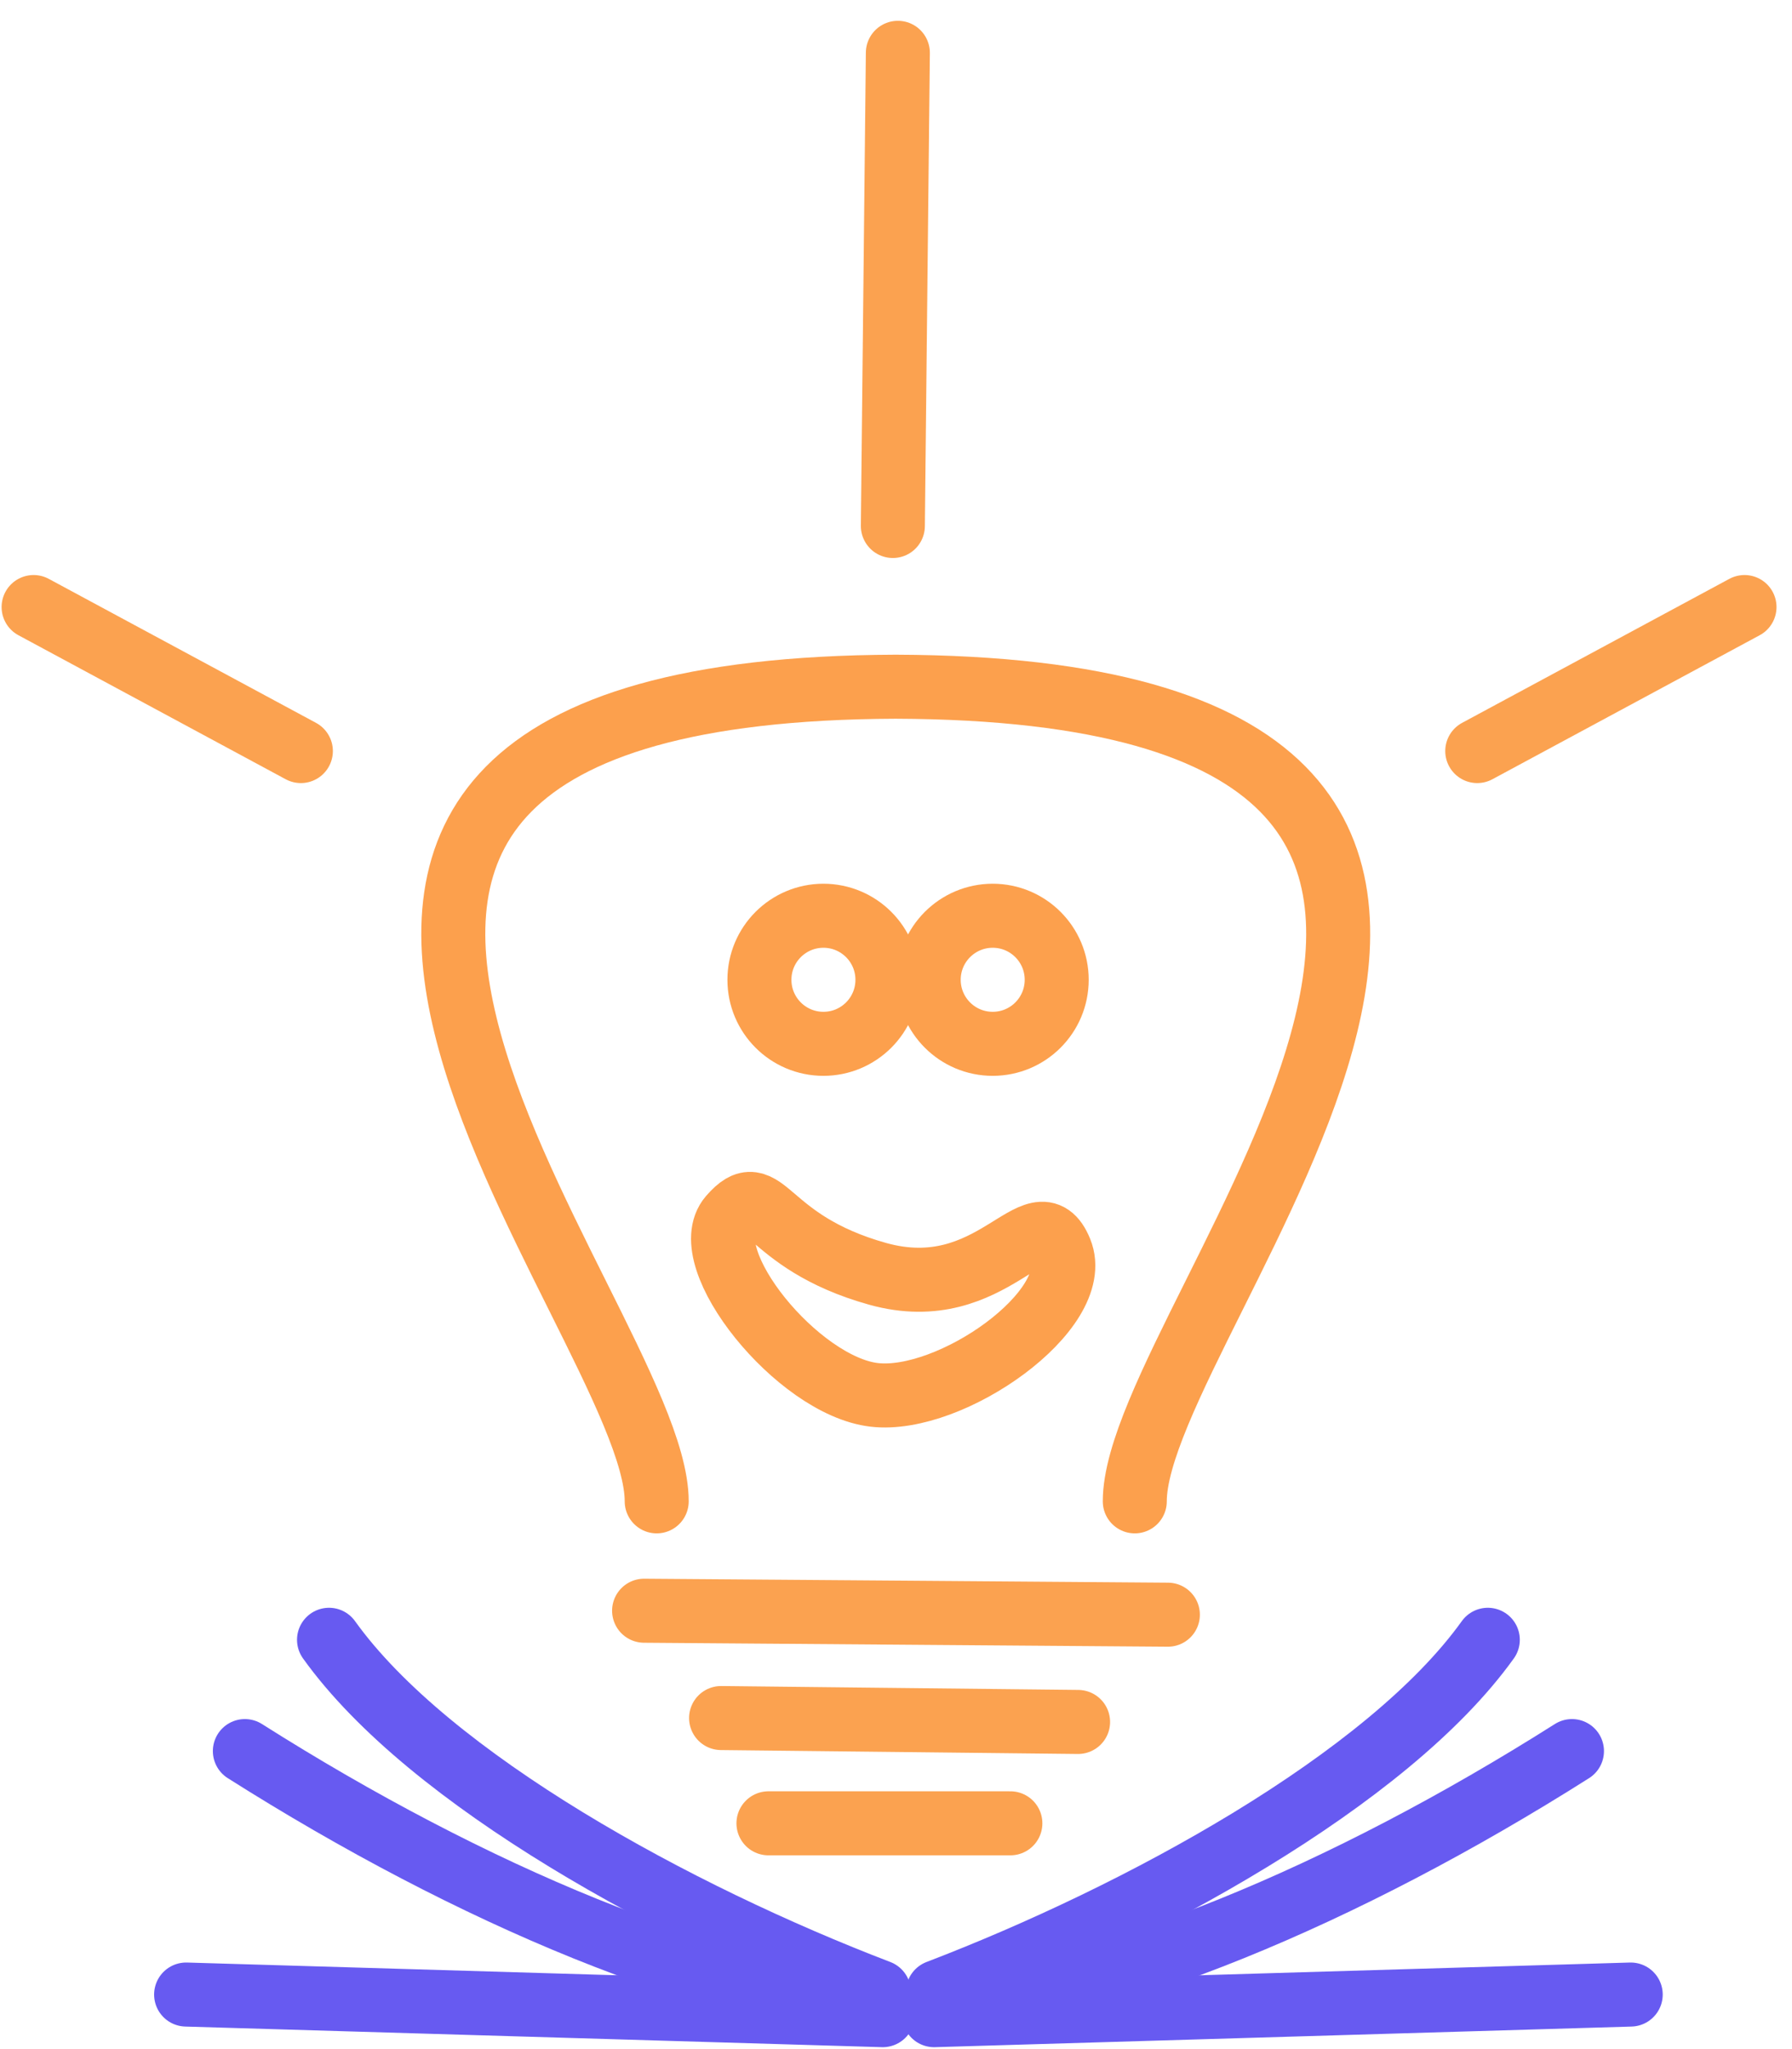
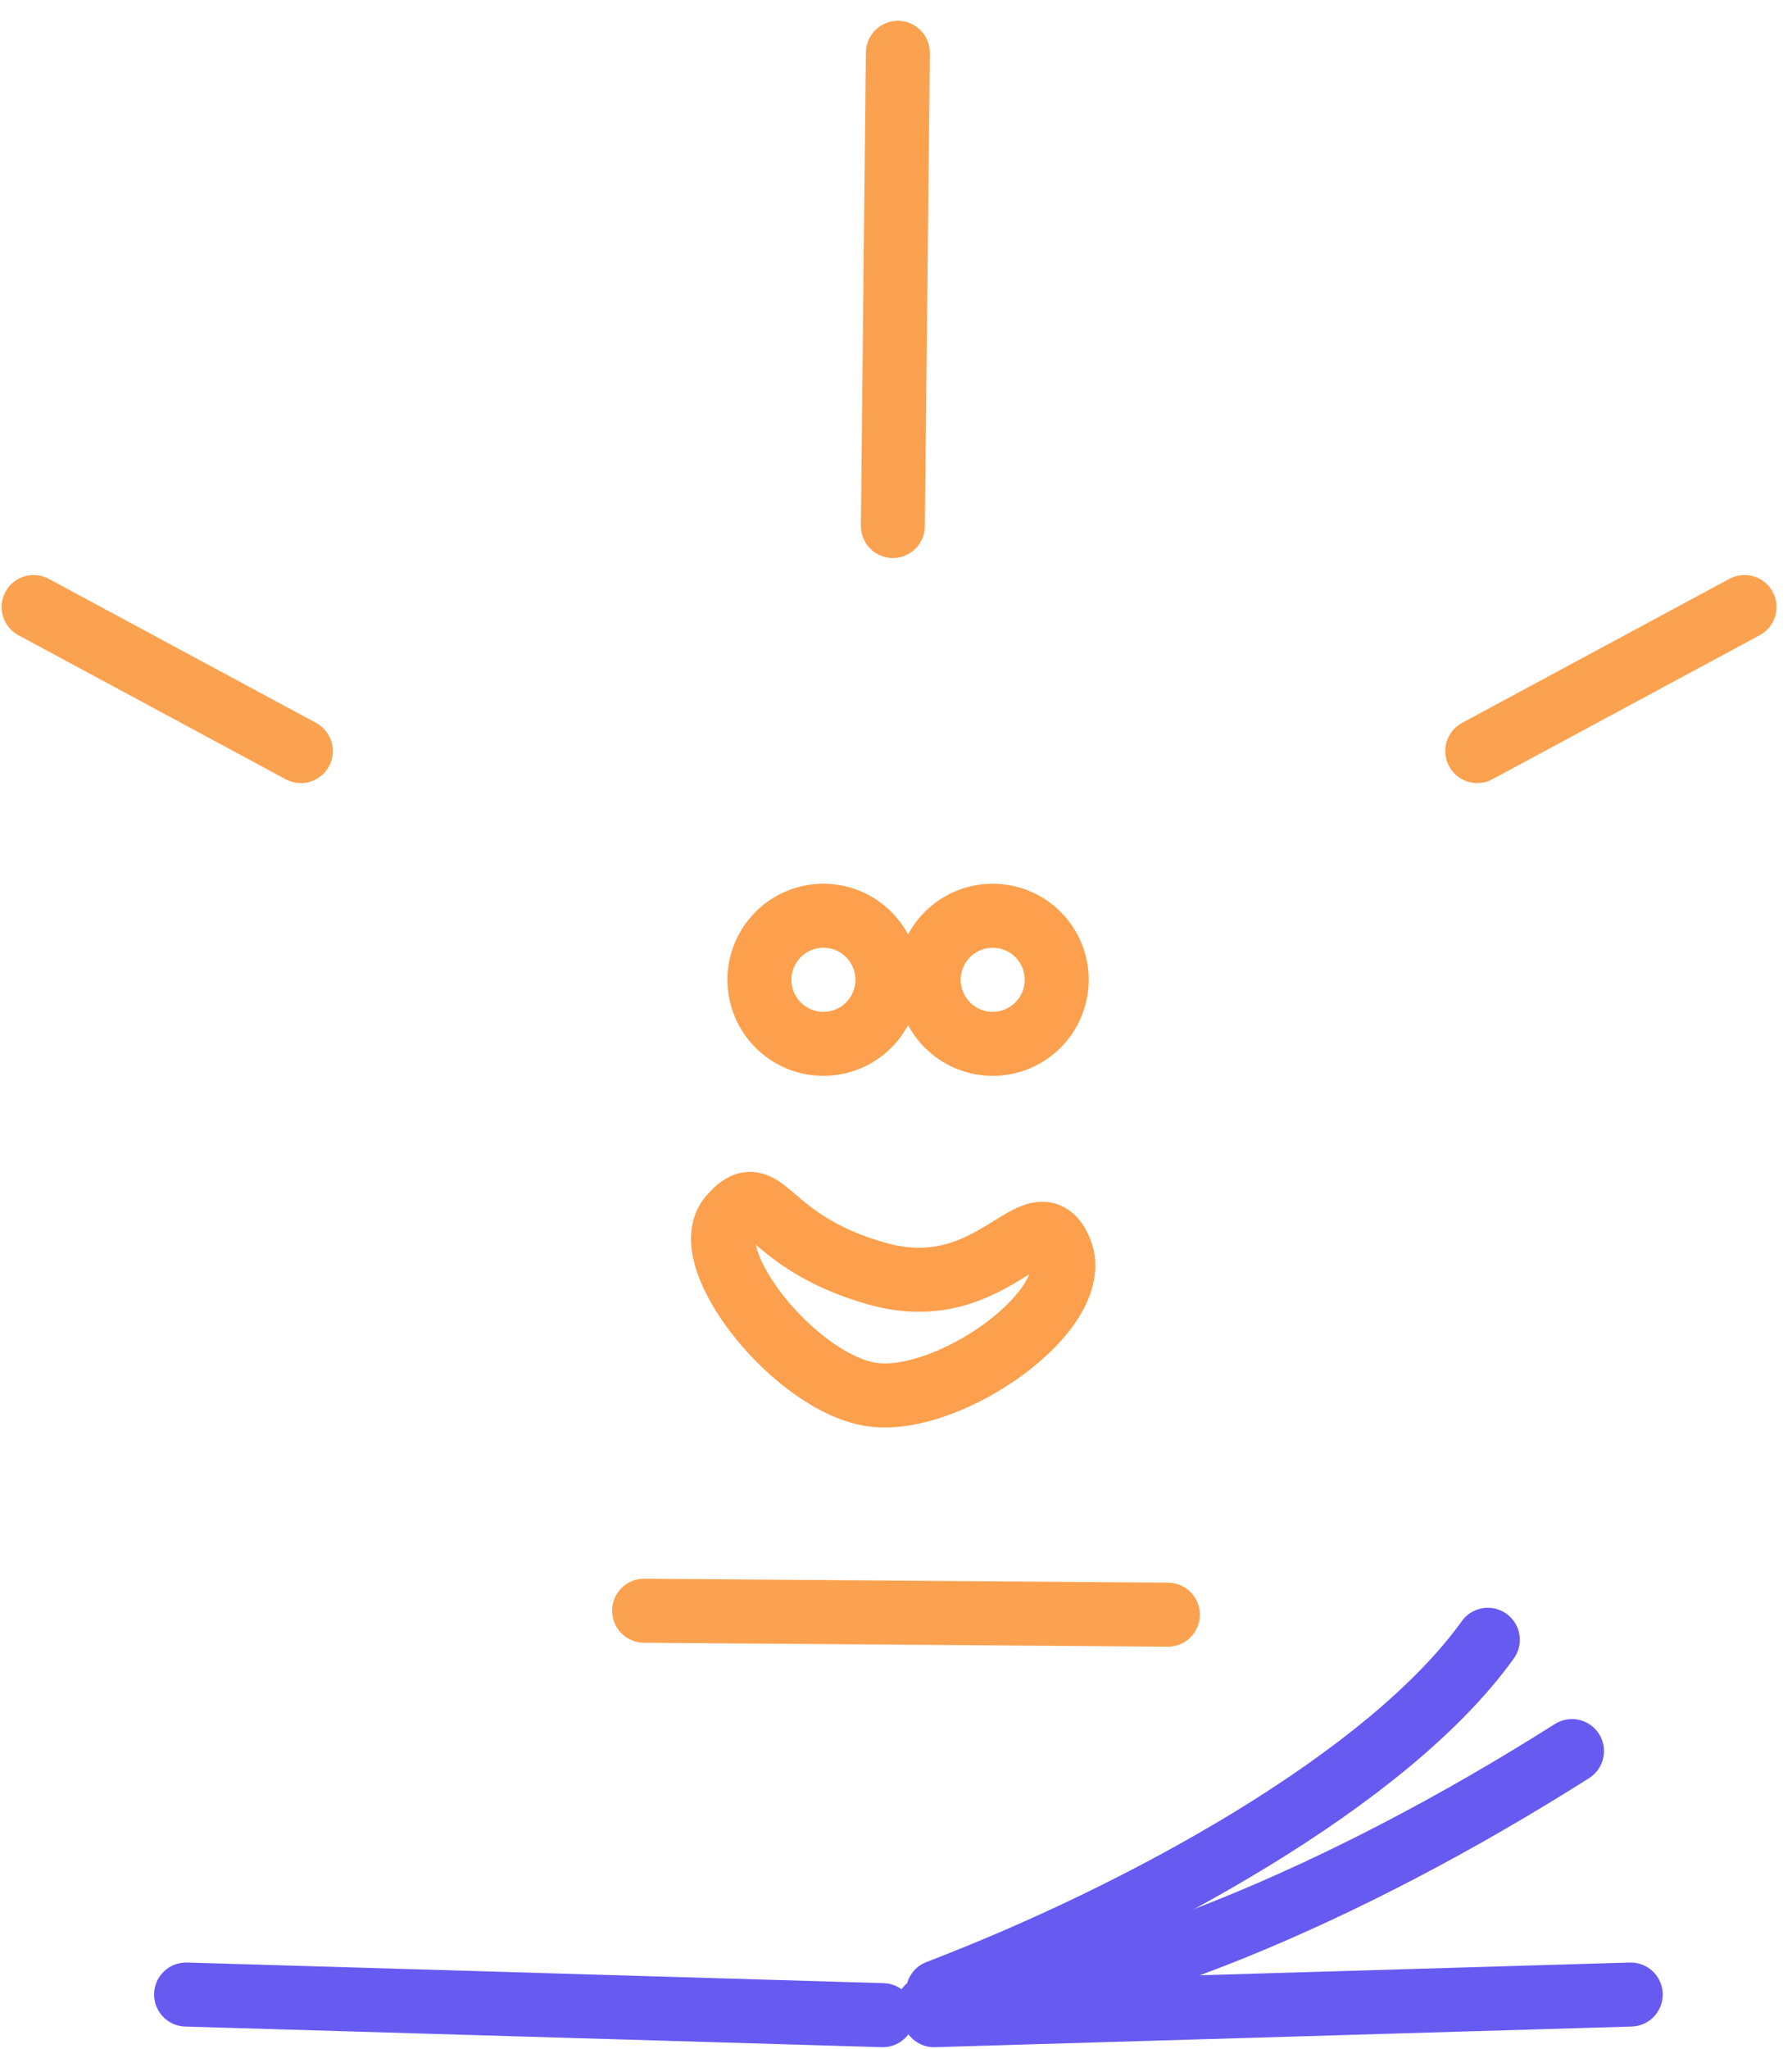
<svg xmlns="http://www.w3.org/2000/svg" width="28px" height="32px" viewBox="0 0 28 32" version="1.1">
  <title>Kojyto</title>
  <desc>Created with Sketch.</desc>
  <g id="Page-1" stroke="none" stroke-width="1" fill="none" fill-rule="evenodd">
    <g id="Kojyto">
-       <path d="M11.267,26.83 L16.845,26.891" id="path853" stroke-opacity="0.984" stroke="#FBA04D" stroke-linecap="round" />
      <path d="M10.064,25.154 L18.248,25.216" id="path857" stroke-opacity="0.984" stroke="#FBA04D" stroke-linecap="round" />
-       <path d="M15.787,28.474 L12.007,28.474" id="path861" stroke-opacity="0.984" stroke="#FBA04D" stroke-linecap="round" />
-       <path d="M10.261,23.446 C10.261,20.529 1.047,10.772 13.996,10.724 C26.945,10.772 17.731,20.529 17.731,23.446" id="path869" stroke="#FCA04D" stroke-linecap="round" />
      <path d="M4.701,11.729 L0.525,9.48" id="path861-6" stroke-opacity="0.984" stroke="#FBA04D" stroke-linecap="round" />
      <path d="M13.951,8.214 L14.029,0.825" id="path891" stroke-opacity="0.984" stroke="#FBA04D" stroke-linecap="round" />
      <path d="M23.082,11.729 L27.258,9.48" id="path893" stroke-opacity="0.984" stroke="#FBA04D" stroke-linecap="round" />
      <circle id="path899" stroke="#FCA04D" stroke-linecap="round" cx="15.511" cy="15.301" r="1" />
      <circle id="circle901" stroke="#FCA04D" stroke-linecap="round" cx="12.866" cy="15.301" r="1" />
      <path d="M13.713,19.893 C11.898,19.386 11.964,18.366 11.41,19.005 C10.857,19.644 12.459,21.643 13.659,21.783 C14.86,21.923 16.944,20.451 16.57,19.534 C16.196,18.617 15.527,20.399 13.713,19.893 Z" id="path903" stroke="#FCA04D" />
      <g id="g948" transform="translate(2.115, 25.605)" stroke="#675AF1" stroke-linecap="round">
        <g id="g930" transform="translate(0.648, 0)">
-           <path d="M2.378,0.003 C3.948,2.193 7.822,4.298 10.97,5.502" id="path907" />
-           <path d="M1.063,1.741 C4.605,3.984 8.345,5.555 11.132,5.751" id="path909" />
          <path d="M0.145,5.543 L11.03,5.865" id="path911" />
        </g>
        <g id="g938" transform="translate(17.386, 3.674) scale(-1, 1) translate(-17.386, -3.674) translate(11.262, 0)">
          <path d="M2.378,0.003 C3.948,2.193 7.822,4.298 10.97,5.502" id="path932" />
          <path d="M1.063,1.741 C4.605,3.984 8.345,5.555 11.132,5.751" id="path934" />
          <path d="M0.145,5.543 L11.03,5.865" id="path936" />
        </g>
      </g>
    </g>
  </g>
</svg>